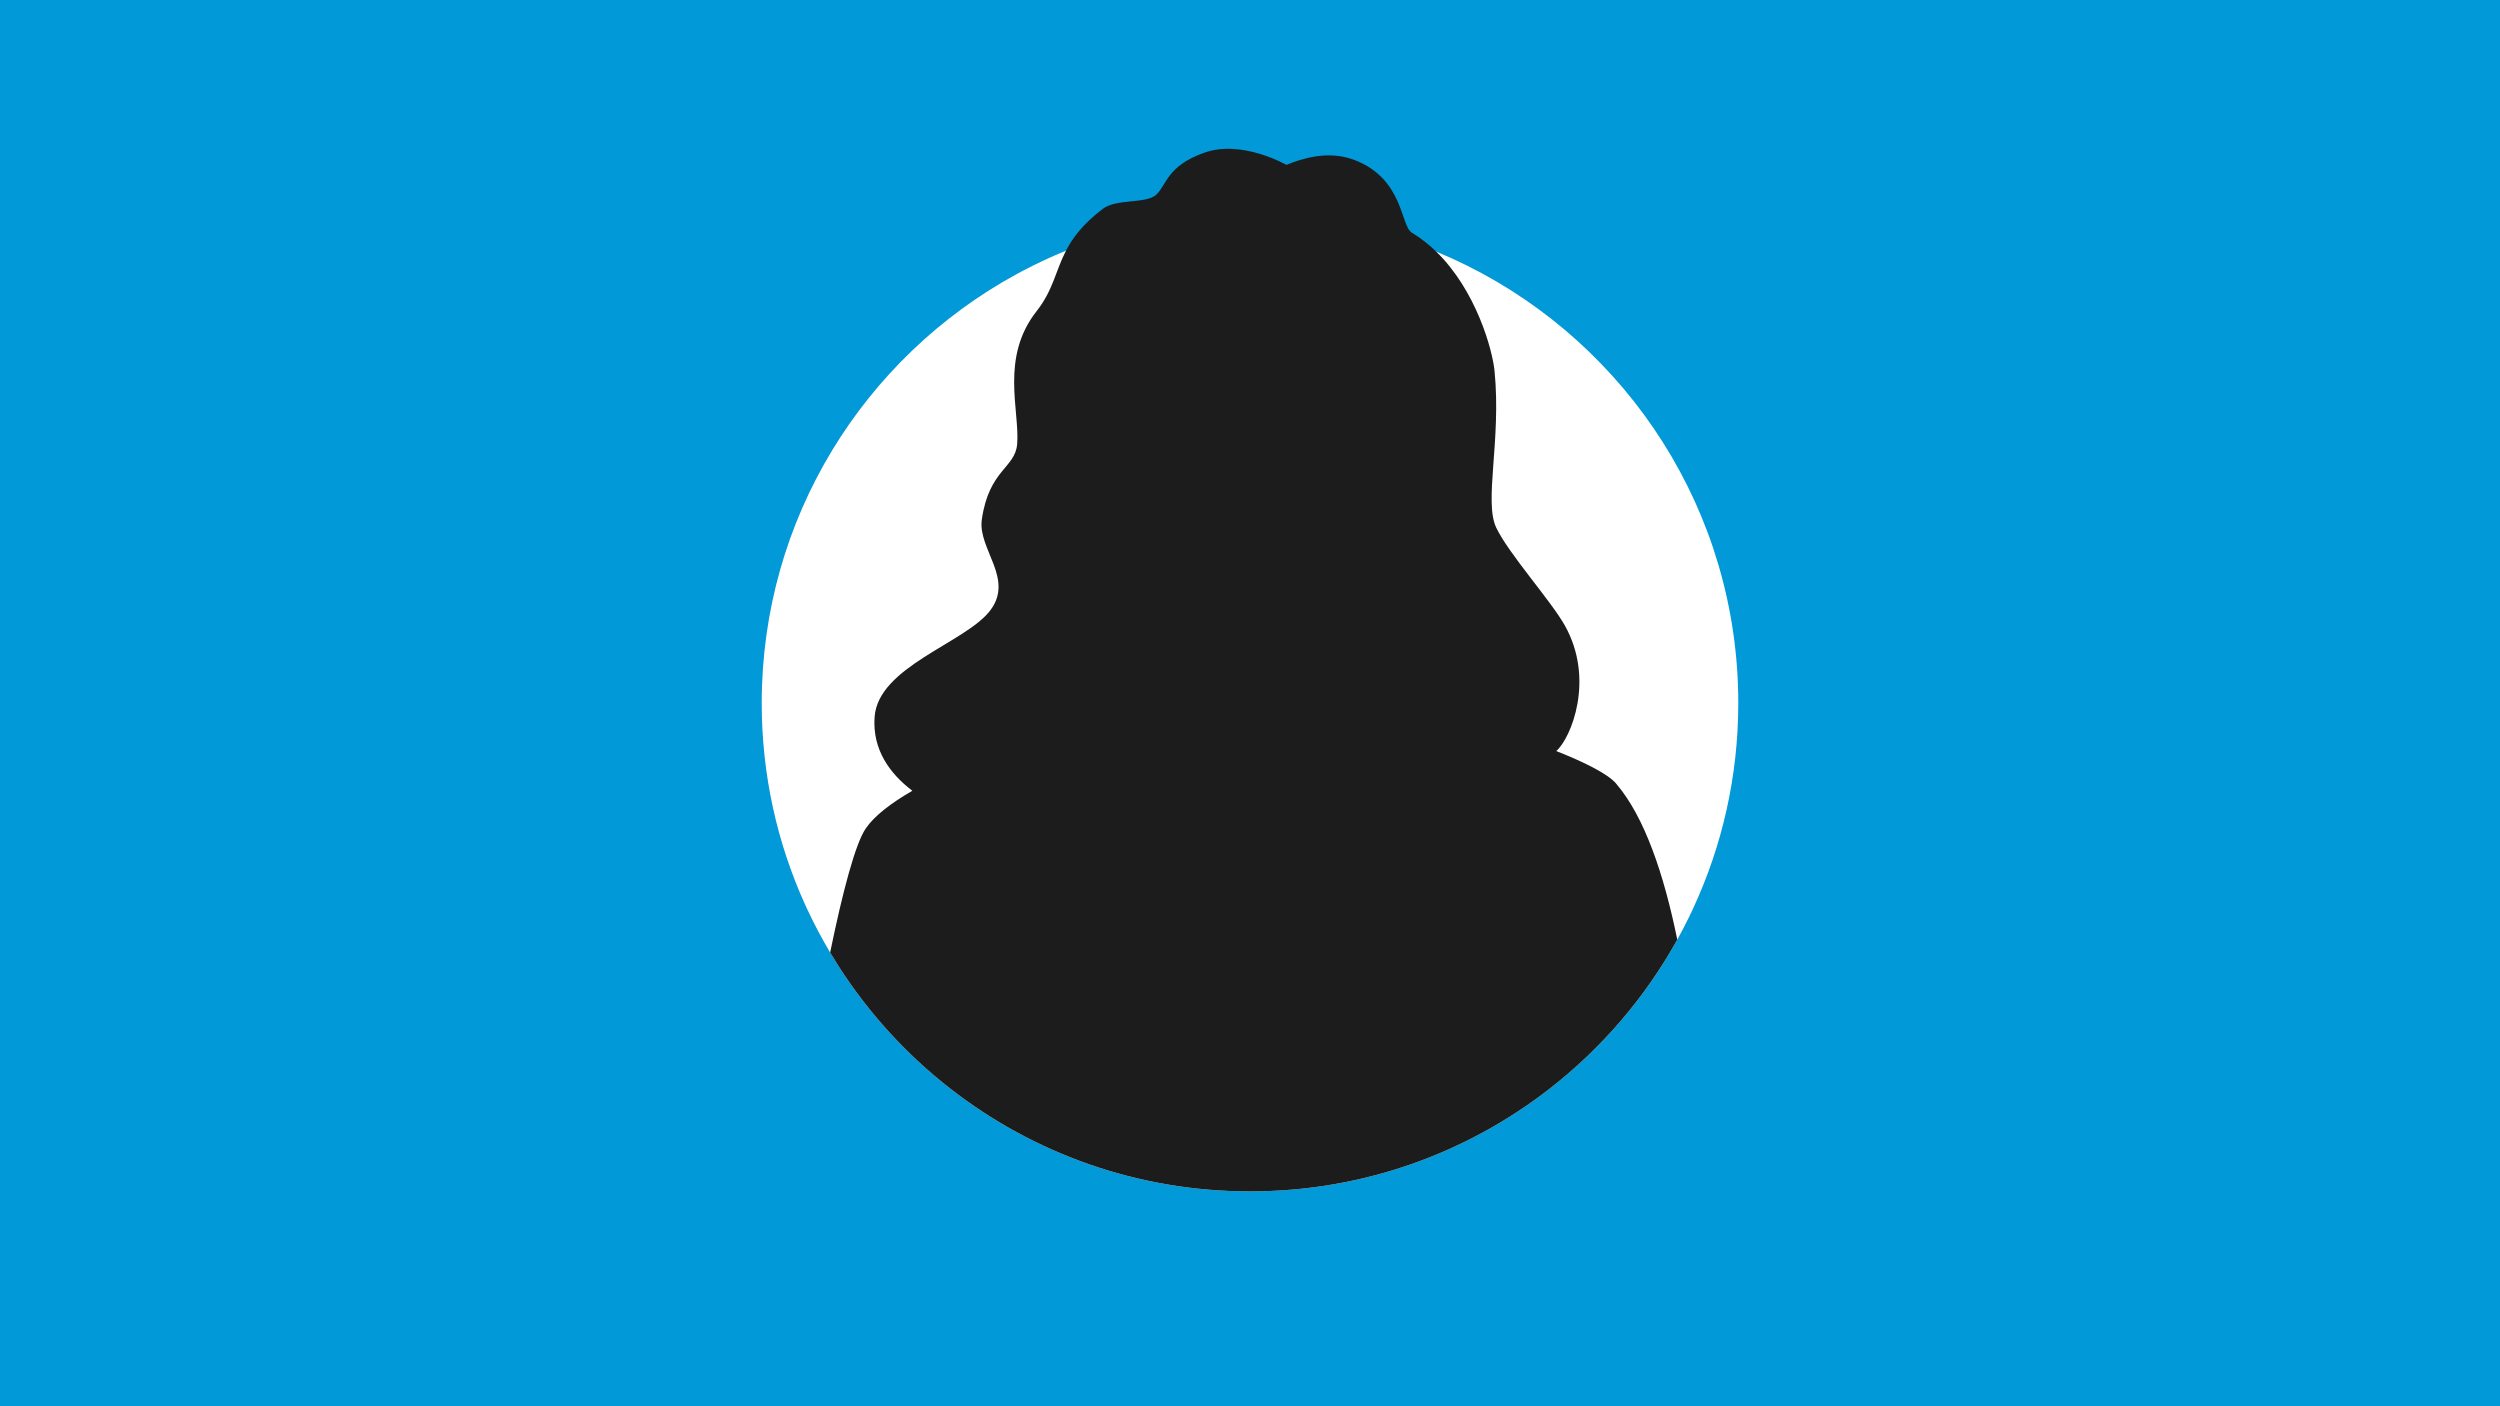
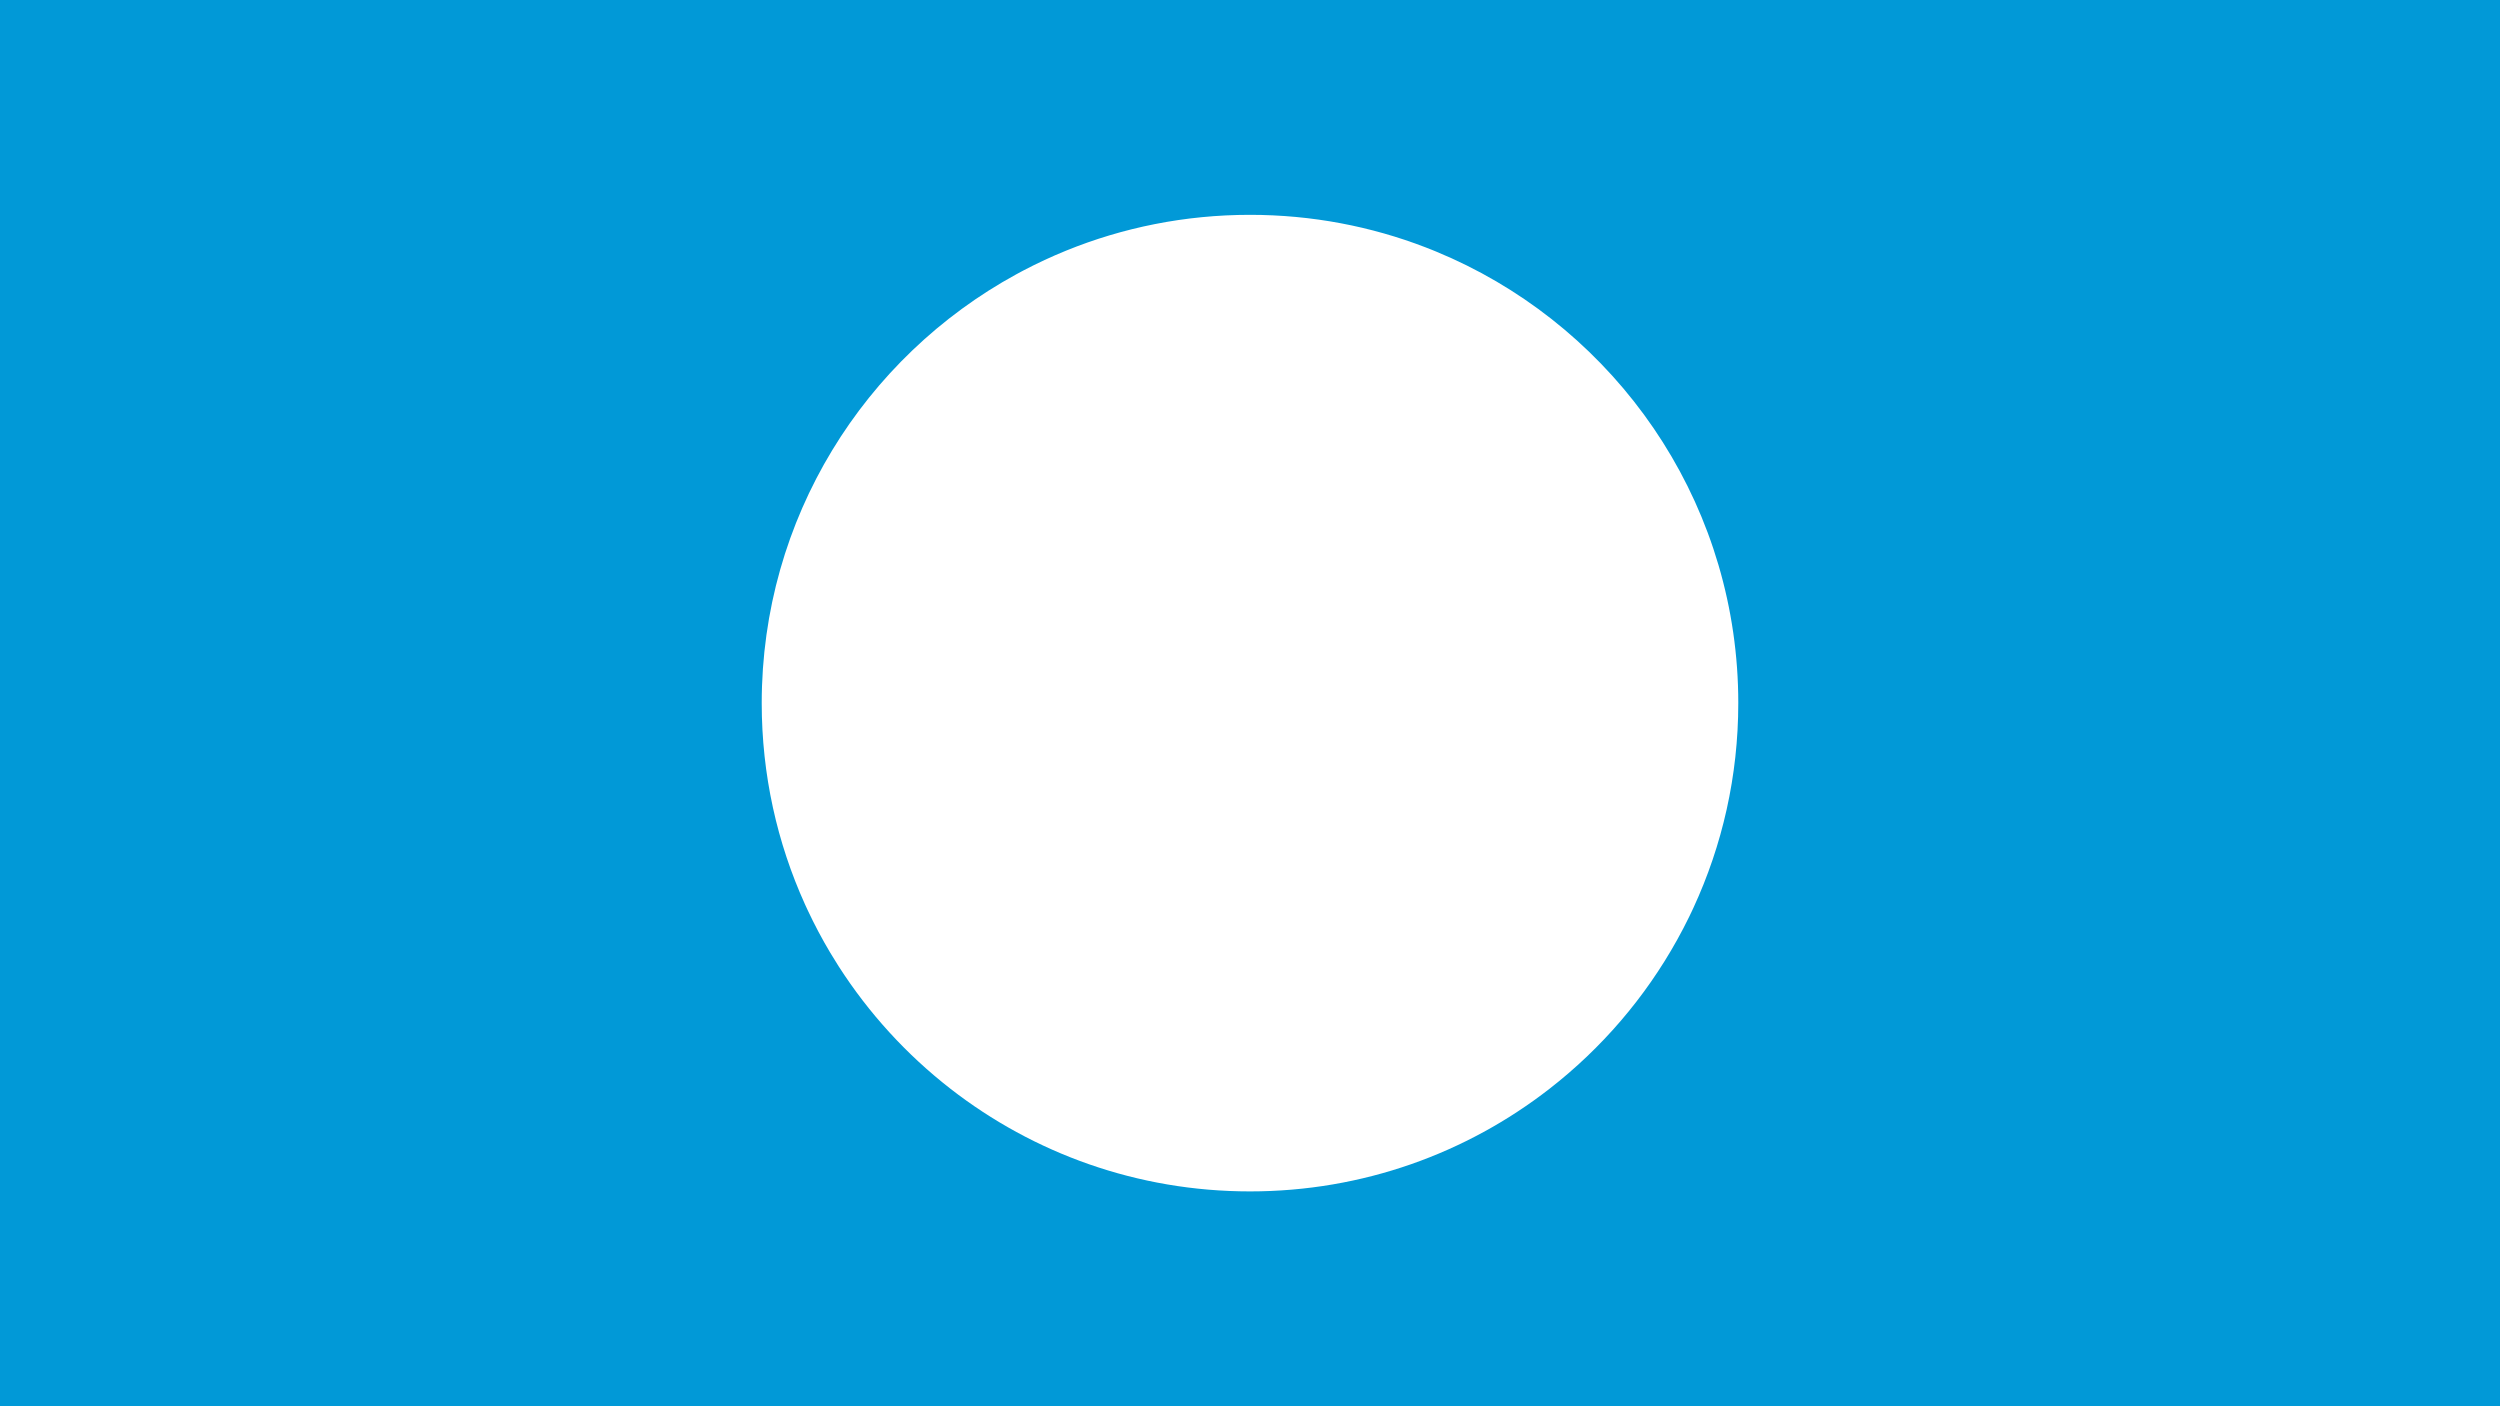
<svg xmlns="http://www.w3.org/2000/svg" width="768" height="432" viewBox="0 0 768 432">
  <defs>
    <style>
      .uuid-ac85c92d-b9fb-408e-a9ee-b0cd33d5e155 {
        fill: #0199d7;
      }

      .uuid-ac85c92d-b9fb-408e-a9ee-b0cd33d5e155, .uuid-1dca2948-4782-4043-b7da-d75b204cd98a, .uuid-4f2bda48-01e8-4111-9204-5e7733d6a878 {
        stroke-width: 0px;
      }

      .uuid-1dca2948-4782-4043-b7da-d75b204cd98a {
        fill: #1c1c1c;
      }

      .uuid-4f2bda48-01e8-4111-9204-5e7733d6a878 {
        fill: #fff;
      }
    </style>
  </defs>
  <g id="uuid-454f3d3b-3bb7-4685-bca5-54badc370014" data-name="Laag 2">
    <rect class="uuid-ac85c92d-b9fb-408e-a9ee-b0cd33d5e155" width="768" height="432" />
  </g>
  <g id="uuid-bd990fce-c351-4dec-a051-95f640bb11a5" data-name="Titels">
    <g>
      <path class="uuid-4f2bda48-01e8-4111-9204-5e7733d6a878" d="M534,215.998c0,22.446-4.931,43.739-13.766,62.854-.168.361-.337.721-.508,1.082-.268.57-.539,1.137-.814,1.703-1.157,2.373-2.373,4.708-3.65,7.005-9.882,17.828-23.291,33.427-39.285,45.857-25.399,19.744-57.312,31.501-91.975,31.501s-66.58-11.757-91.979-31.501c-13.495-10.49-25.152-23.236-34.402-37.668-.889-1.387-1.758-2.792-2.603-4.213-2.517-4.227-4.831-8.591-6.929-13.076-.275-.58-.543-1.164-.807-1.748-8.533-18.844-13.282-39.766-13.282-61.797,0-56.831,31.607-106.284,78.203-131.727.522-.285,1.04-.567,1.566-.845.234-.127.47-.251.707-.374,4.217-2.211,8.553-4.227,12.997-6.037,17.447-7.101,36.531-11.015,56.529-11.015,19.009,0,37.194,3.537,53.93,9.989.666.258,1.332.518,1.995.786.429.172.862.347,1.288.525,3.186,1.315,6.315,2.737,9.384,4.258,49.428,24.53,83.401,75.518,83.401,134.44Z" />
-       <path class="uuid-1dca2948-4782-4043-b7da-d75b204cd98a" d="M515.262,288.642c-9.882,17.828-23.291,33.427-39.285,45.857-25.399,19.744-57.312,31.501-91.975,31.501s-66.58-11.757-91.979-31.501c-13.495-10.49-25.152-23.236-34.402-37.668-.889-1.387-1.758-2.792-2.603-4.213,3.897-18.954,7.767-33.486,10.943-38.114,2.647-3.887,7.774-7.795,14.308-11.579-6.891-5.25-12.33-12.609-11.589-22.707,1.13-15.417,27.683-22.656,35.391-32.524,7.709-9.868-3.777-18.985-2.452-28.139,2.222-15.369,10.291-15.737,10.861-23.205.79-10.325-5.257-26.494,5.957-40.748,5.14-6.531,5.806-12.354,9.034-18.587,2.077-4.011,5.216-8.193,11.29-12.839,4.241-3.245,13.316-1.463,16.468-4.388,3.155-2.922,3.217-8.814,14.779-12.897,11.565-4.083,25.169,3.763,25.169,3.763,4.522-1.82,12.756-4.67,21.025-1.463,15.067,5.848,13.982,20.163,17.522,22.292,2.751,1.655,5.243,3.629,7.489,5.817,12.272,11.936,17.272,30.148,17.914,36.665,2.105,21.378-3.327,40.109.525,48.148,3.856,8.042,16.712,22.329,21.025,29.966,9.364,16.575,1.974,34.626-2.582,38.646,8.694,3.454,15.781,6.964,18.353,9.965,8.753,10.212,14.676,27.748,18.813,47.952Z" />
    </g>
  </g>
</svg>